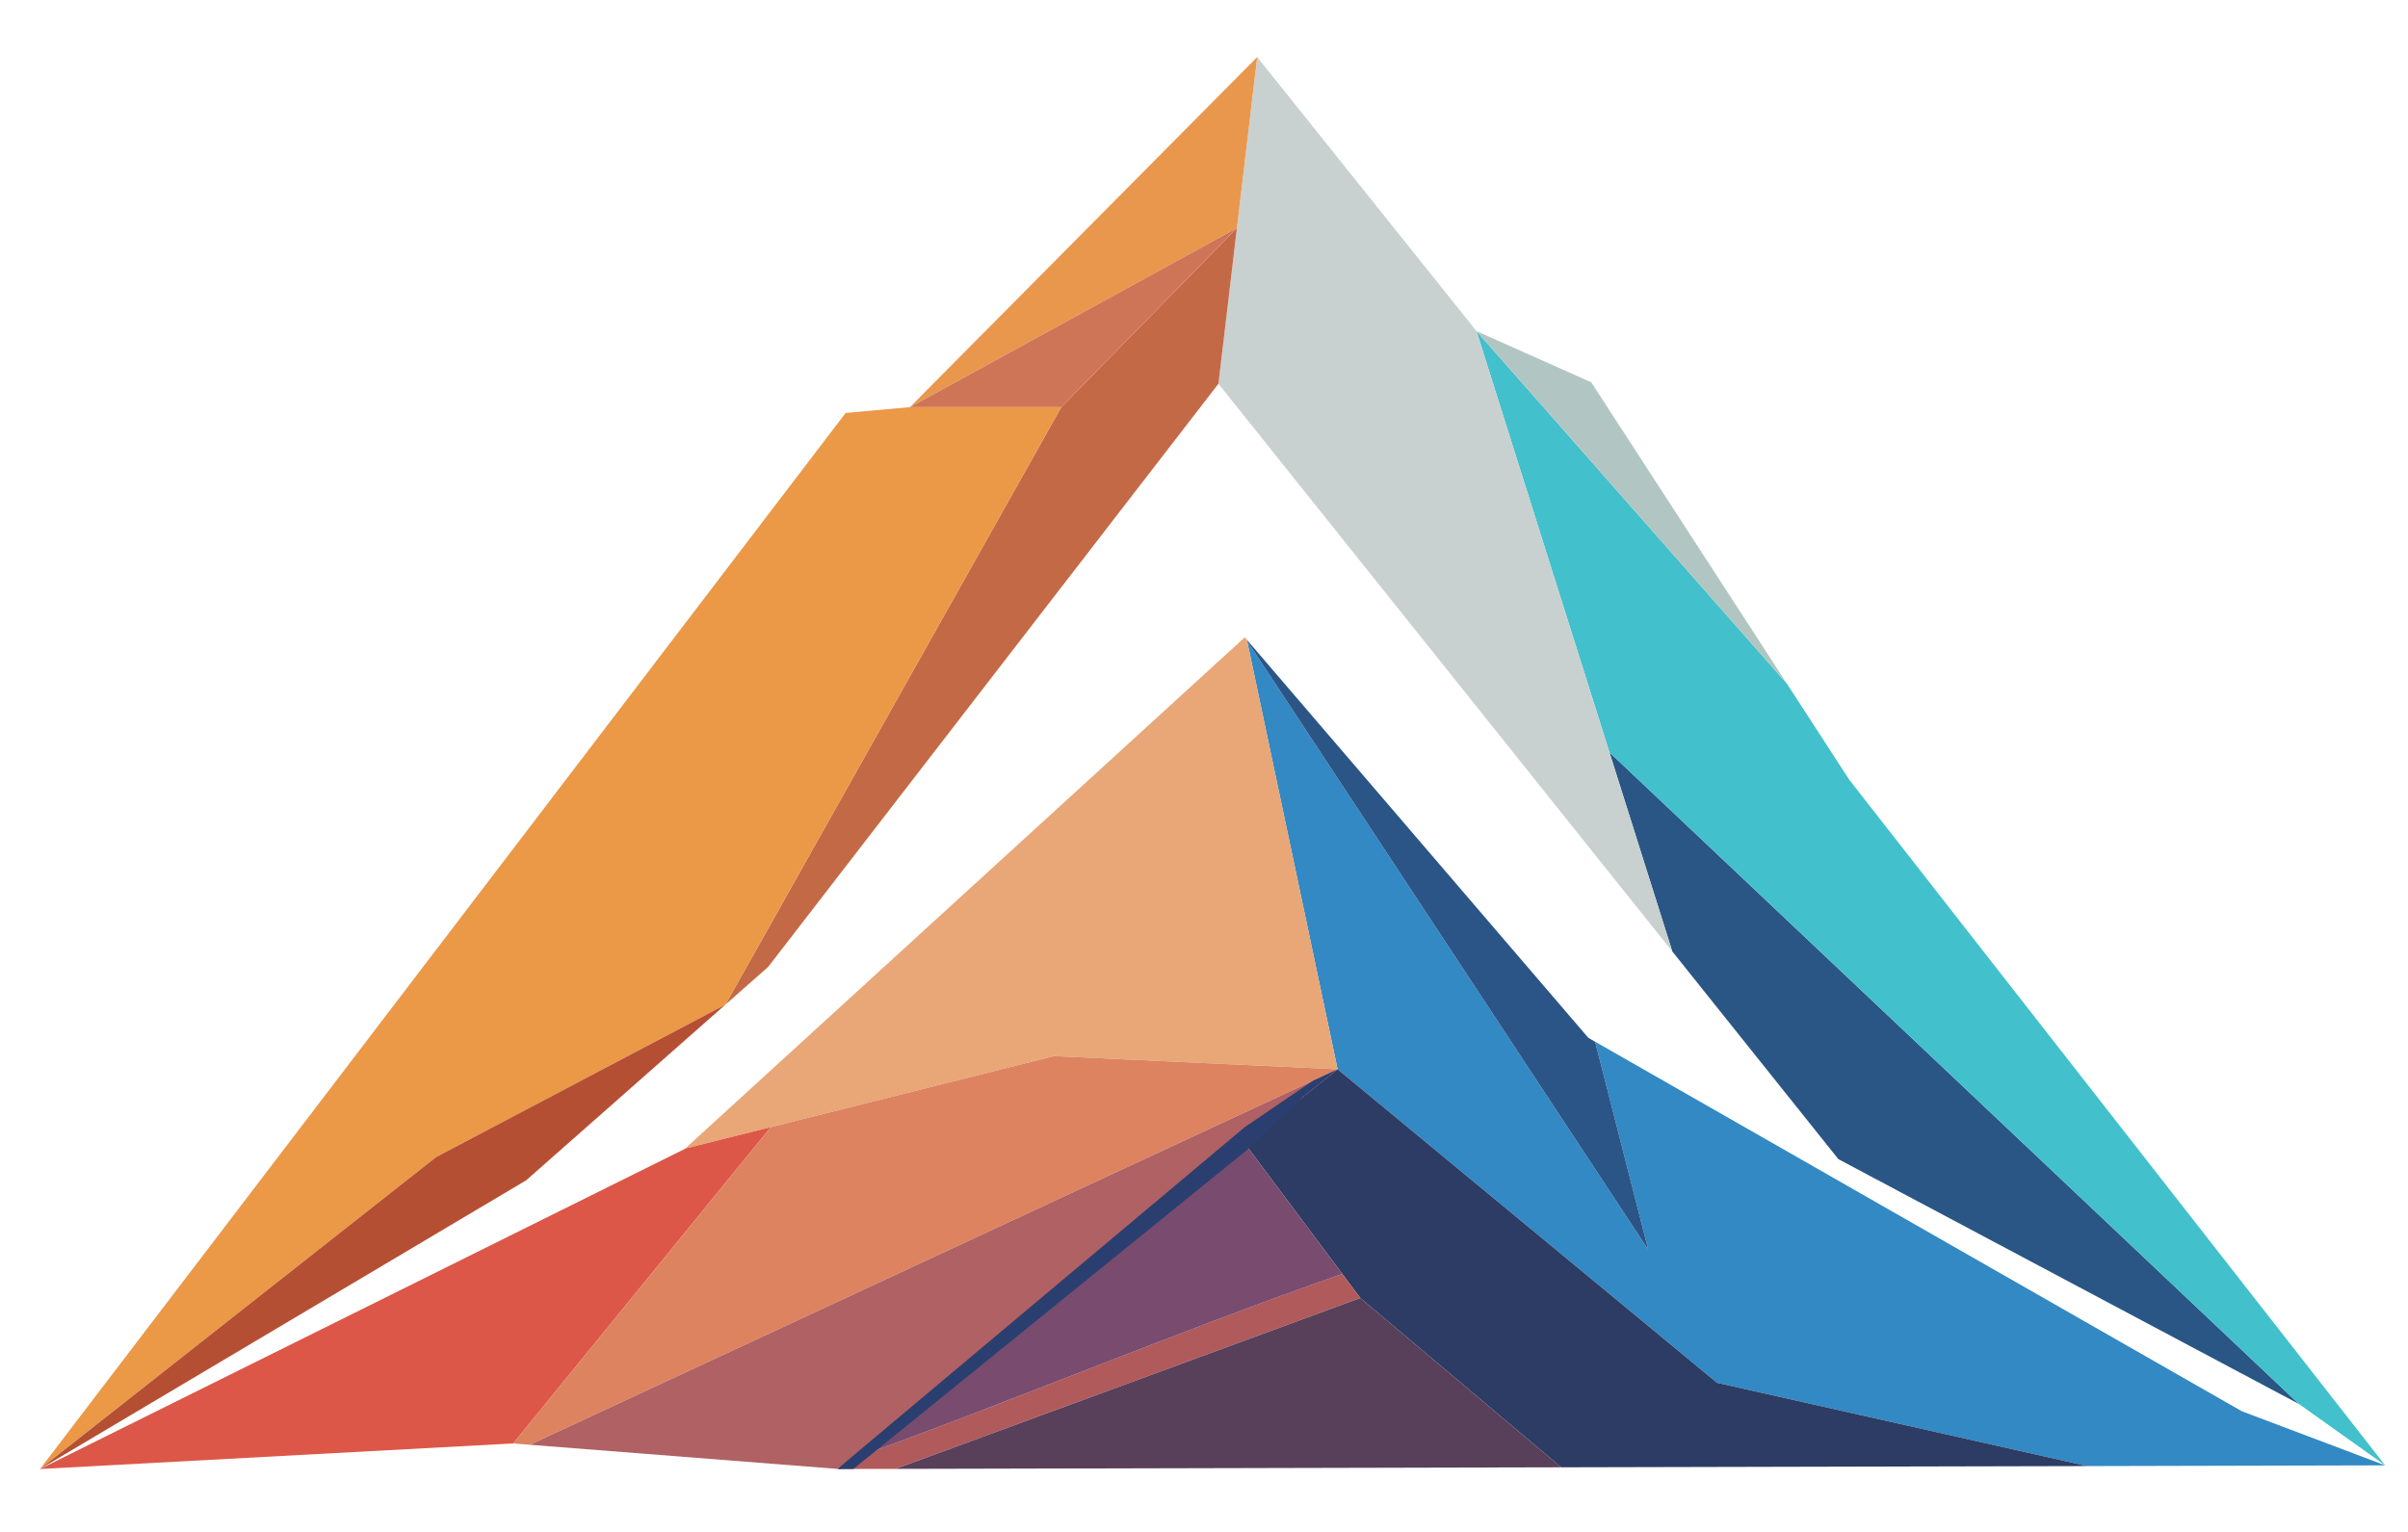
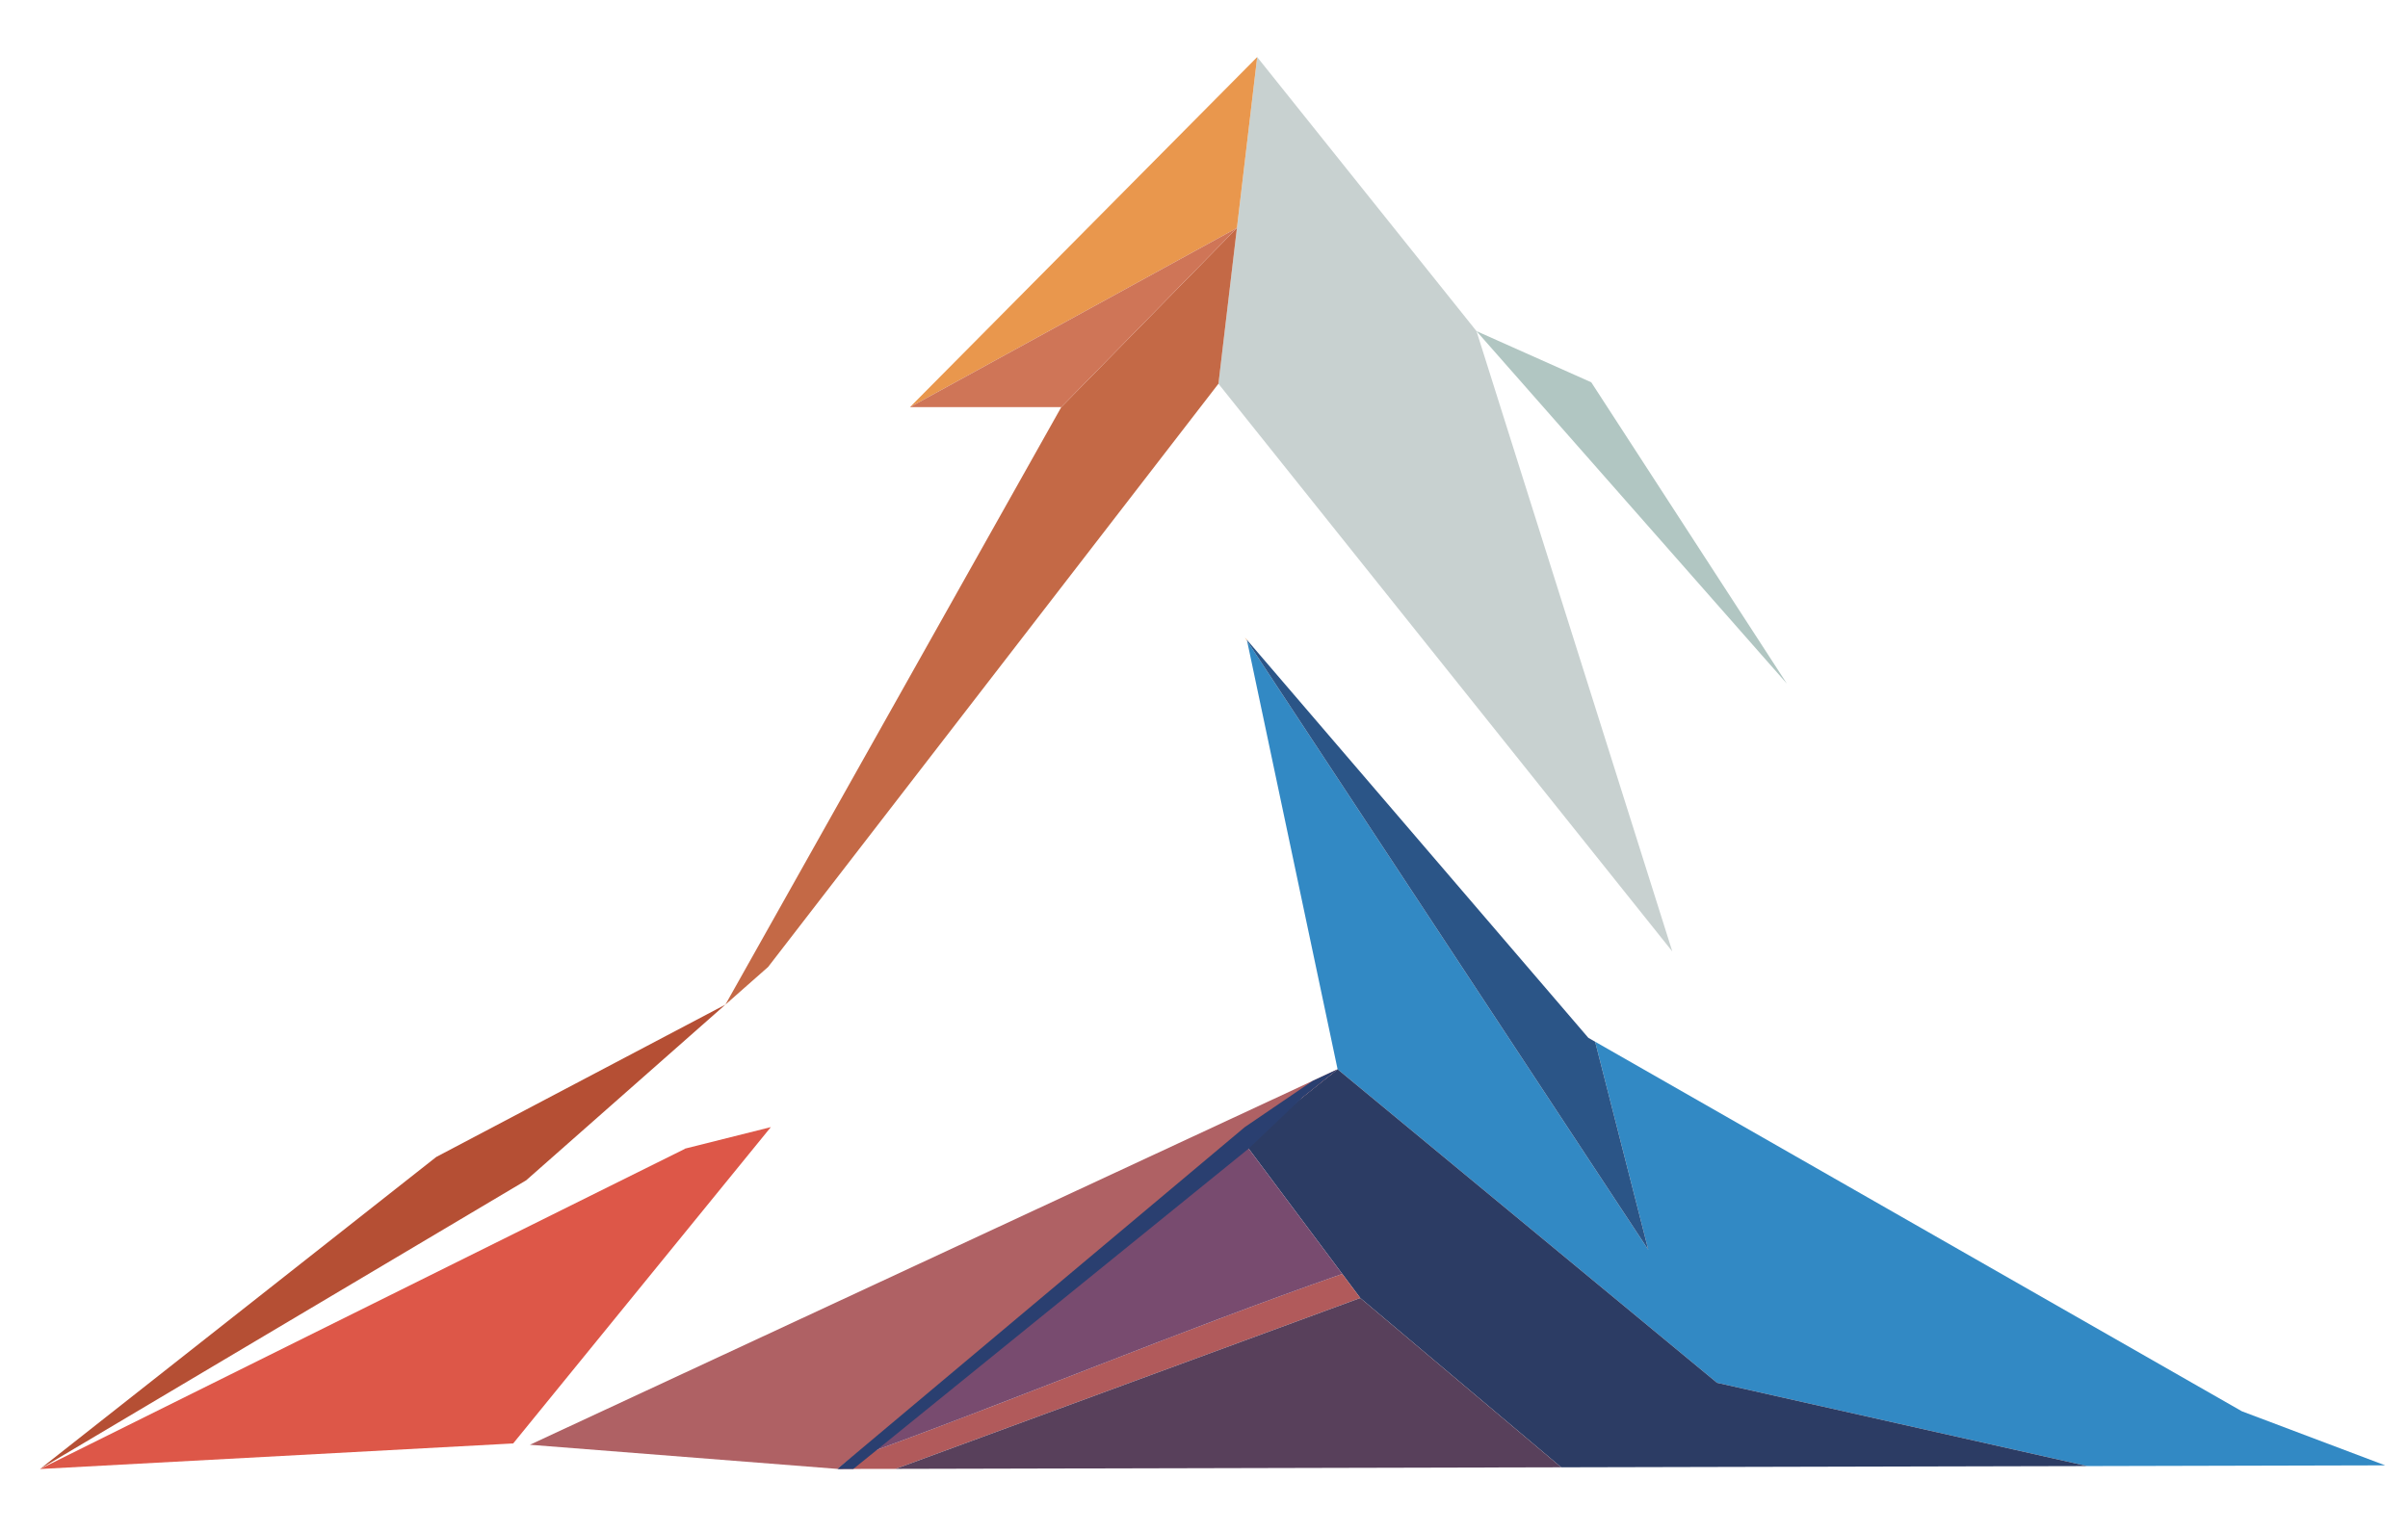
<svg xmlns="http://www.w3.org/2000/svg" version="1.1" id="Layer_1" x="0px" y="0px" viewBox="0 0 1100 700" xml:space="preserve" width="1100" height="700">
  <defs id="defs151">
	
	
	
</defs>
  <style type="text/css" id="style2">
	.st0{fill:#295685;}
	.st1{fill:#42C0CC;}
	.st2{fill:#C8D1D0;}
	.st3{fill:#3289C4;}
	.st4{fill:#2B5587;}
	.st5{fill:#E9A677;}
	.st6{fill:#C46946;}
	.st7{fill:#E9974D;}
	.st8{fill:#B1C6C2;}
	.st9{fill:#EE964B;}
	.st10{fill:#EB9847;}
	.st11{fill:#DD5748;}
	.st12{fill:#2C3C64;}
	.st13{fill:#DD8360;}
	.st14{fill:#B15A5B;}
	.st15{fill:#784B6F;}
	.st16{fill:#B54F34;}
	.st17{fill:#AF6164;}
	.st18{fill:#58405B;}
	.st19{fill:#CF7557;}
	.st20{fill:#2A3F70;}
	.st21{fill:#FFFFFF;}
</style>
  <g id="g84" transform="translate(-566.272,-16.922)">
    <g id="g82">
      <g id="g6">
-         <polygon class="st0" points="1406.06,546.59 1616.44,658.46 1301.49,360.71 1330.2,451.68 " id="polygon4" />
-       </g>
+         </g>
      <g id="g10">
-         <polygon class="st1" points="1655.85,686.51 1411.07,373.27 1382.55,329.33 1240.75,168.23 1301.49,360.71 1616.44,658.46 " id="polygon8" />
-       </g>
+         </g>
      <g id="g14">
        <polygon class="st2" points="1240.75,168.23 1140.57,43 1122.87,192.27 1330.2,451.68 1301.49,360.71 1286.17,346.22 1301.49,360.71 " id="polygon12" />
      </g>
      <g id="g18">
        <polygon class="st3" points="1319.23,588 1135.95,309.76 1177.3,505.52 1350.62,648.78 1519.77,686.84 1655.85,686.51 1590.39,661.8 1294.94,492.92 " id="polygon16" />
      </g>
      <g id="g22">
        <polygon class="st4" points="1319.23,588 1294.94,492.92 1291.85,491.16 1135.85,309.26 1135.95,309.76 " id="polygon20" />
      </g>
      <g id="g26">
-         <polygon class="st5" points="879.24,541.77 918.4,531.95 921.17,528.56 918.4,531.95 1047.73,499.5 1177.3,505.52 1135.95,309.76 1134.89,308.15 " id="polygon24" />
-       </g>
+         </g>
      <g id="g30">
        <path class="st6" d="m 1131.31,121.11 -80.24,81.85 -153.44,273.03 19.53,-17.23 205.71,-266.49 8.47,-71.43 c -0.13,0.15 -0.25,0.31 -0.39,0.46 z" id="path28" />
      </g>
      <g id="g34">
        <path class="st7" d="m 981.94,202.96 149.01,-81.65 c 0.13,-0.15 0.26,-0.31 0.39,-0.46 L 1140.57,43 Z" id="path32" />
      </g>
      <g id="g38">
        <polygon class="st8" points="1240.75,168.23 1382.55,329.33 1293.18,191.61 " id="polygon36" />
      </g>
      <polygon class="st9" points="1134.89,308.15 1135.95,309.76 1135.85,309.26 " id="polygon40" />
      <g id="g44">
-         <polygon class="st10" points="897.63,475.99 1051.07,202.96 981.94,202.96 952.56,205.63 584.55,688.18 765.55,545.59 " id="polygon42" />
-       </g>
+         </g>
      <g id="g48">
        <polygon class="st11" points="879.09,541.91 584.55,688.18 800.61,676.5 800.7,676.5 918.4,531.95 879.24,541.77 " id="polygon46" />
      </g>
      <g id="g52">
        <polygon class="st12" points="1177.3,505.52 1134.89,539.41 1187.66,610.04 1279.44,687.4 1519.77,686.84 1350.62,648.78 " id="polygon50" />
      </g>
      <g id="g56">
-         <polygon class="st13" points="1047.73,499.5 918.4,531.95 800.7,676.5 808.33,677.1 1177.3,505.52 " id="polygon54" />
-       </g>
+         </g>
      <g id="g60">
        <path class="st14" d="m 1187.66,610.04 -212.29,78.08 -19.29,0.03 -6.53,0.03 -0.73,-0.06 4.93,-3.93 c 4.42,-1.6 8.8,-3.21 13.18,-4.81 71.61,-26.28 141.31,-55.49 212.5,-80.35 z" id="path58" />
      </g>
      <g id="g64">
        <path class="st15" d="M 1134.89,539.41 953.73,684.2 c 76.25,-27.5 150.14,-58.76 225.71,-85.16 z" id="path62" />
      </g>
      <g id="g68">
        <polygon class="st16" points="765.55,545.59 584.55,688.18 806.62,556.27 897.63,475.99 " id="polygon66" />
      </g>
      <g id="g72">
        <polygon class="st17" points="1134.89,539.41 1177.3,505.52 808.33,677.1 948.81,688.13 " id="polygon70" />
      </g>
      <g id="g76">
        <polygon class="st18" points="1279.44,687.4 1187.66,610.04 975.37,688.12 " id="polygon74" />
      </g>
      <g id="g80">
        <polygon class="st19" points="981.94,202.96 1051.07,202.96 1131.31,121.11 " id="polygon78" />
      </g>
    </g>
  </g>
  <polygon class="st20" points="956.07,688.15 949.54,688.18 948.82,688.12 1134.89,531.96 1165.94,510.82 1177.3,505.52 1173,508.95 1161.35,518.29 1136.67,541.78 966.93,679.38 " id="polygon86" transform="translate(-566.272,-16.922)" />
</svg>